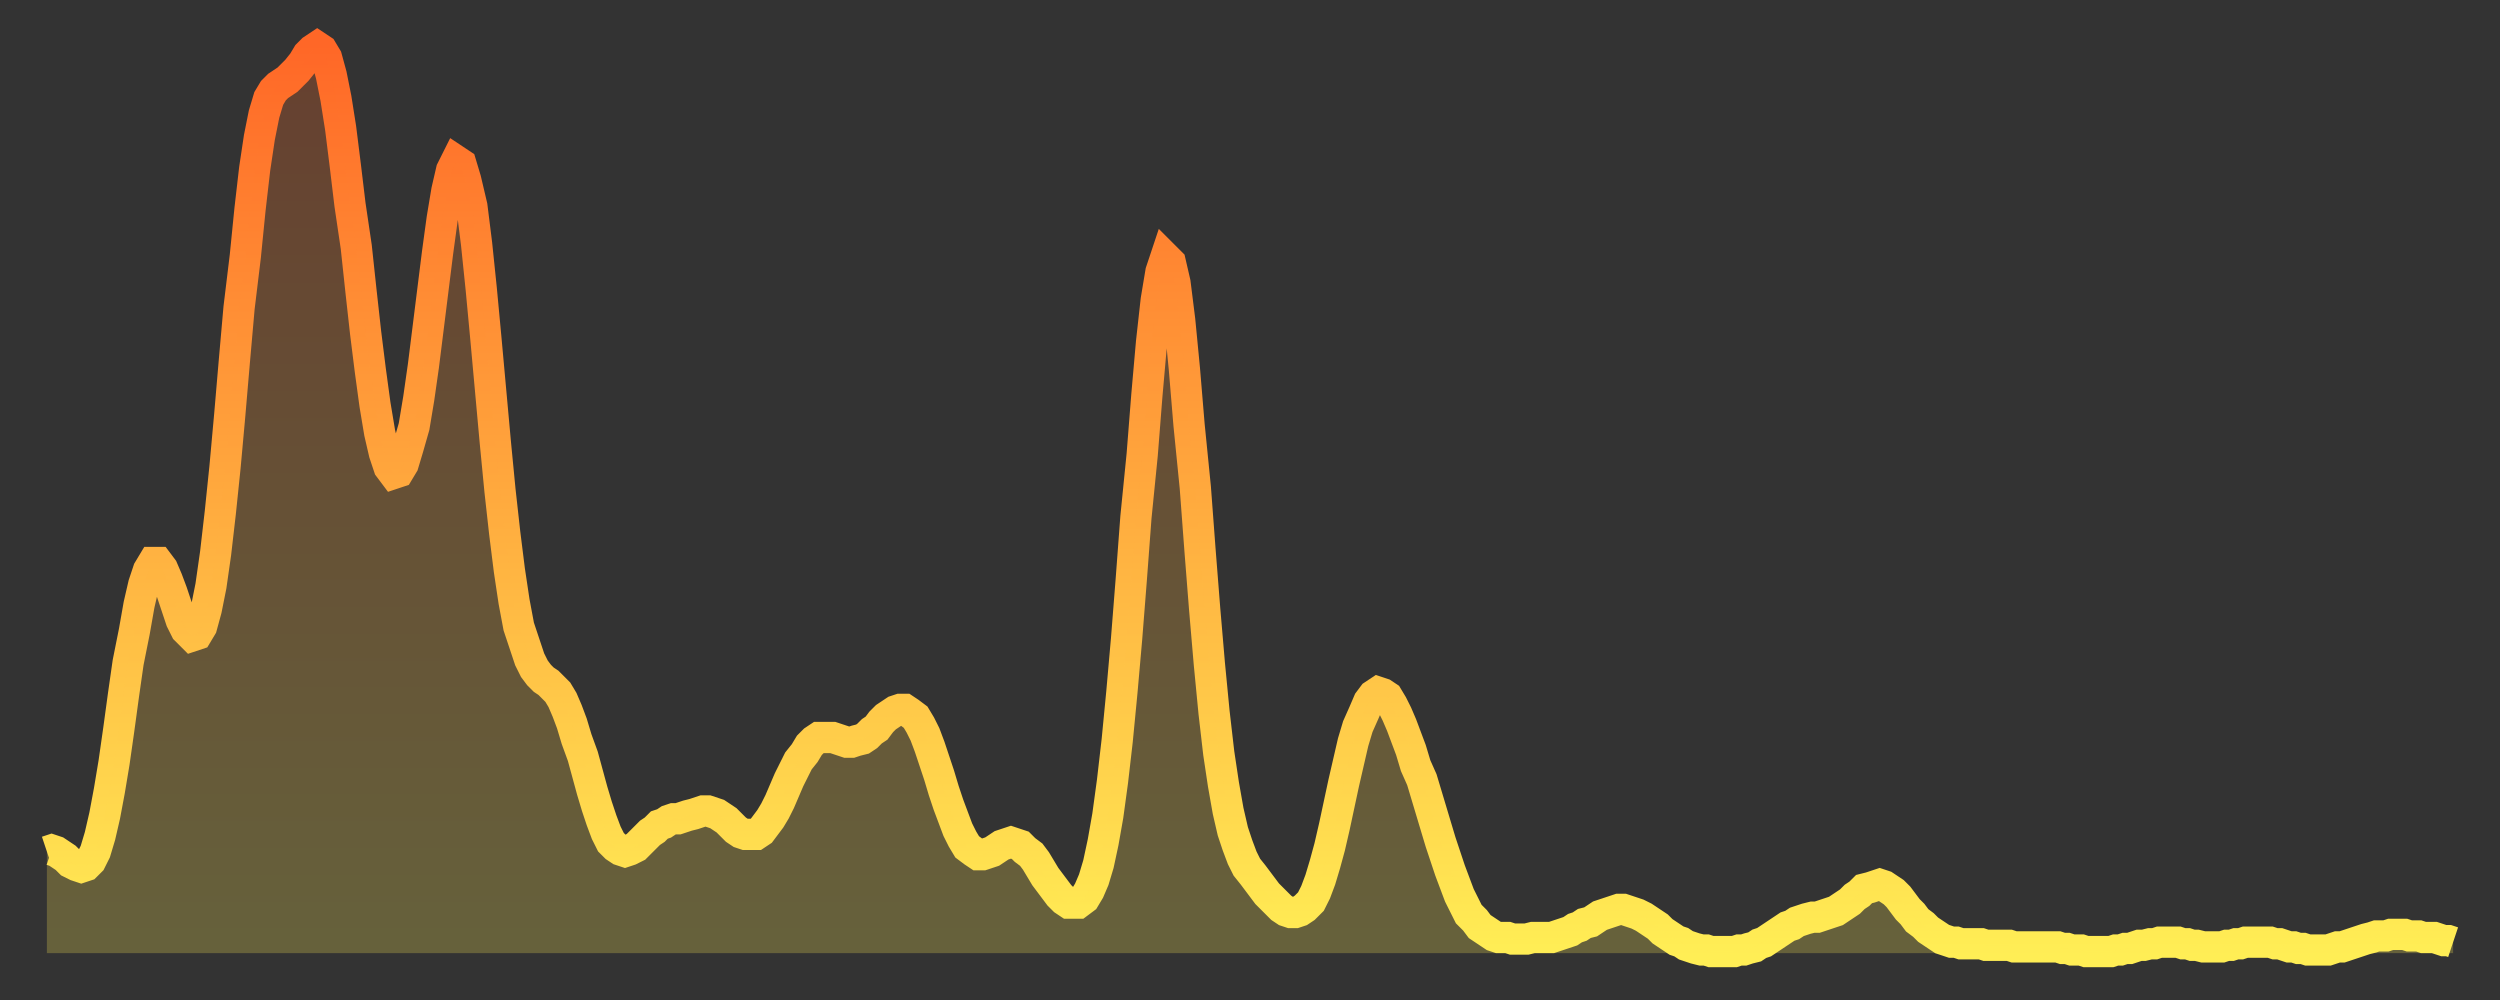
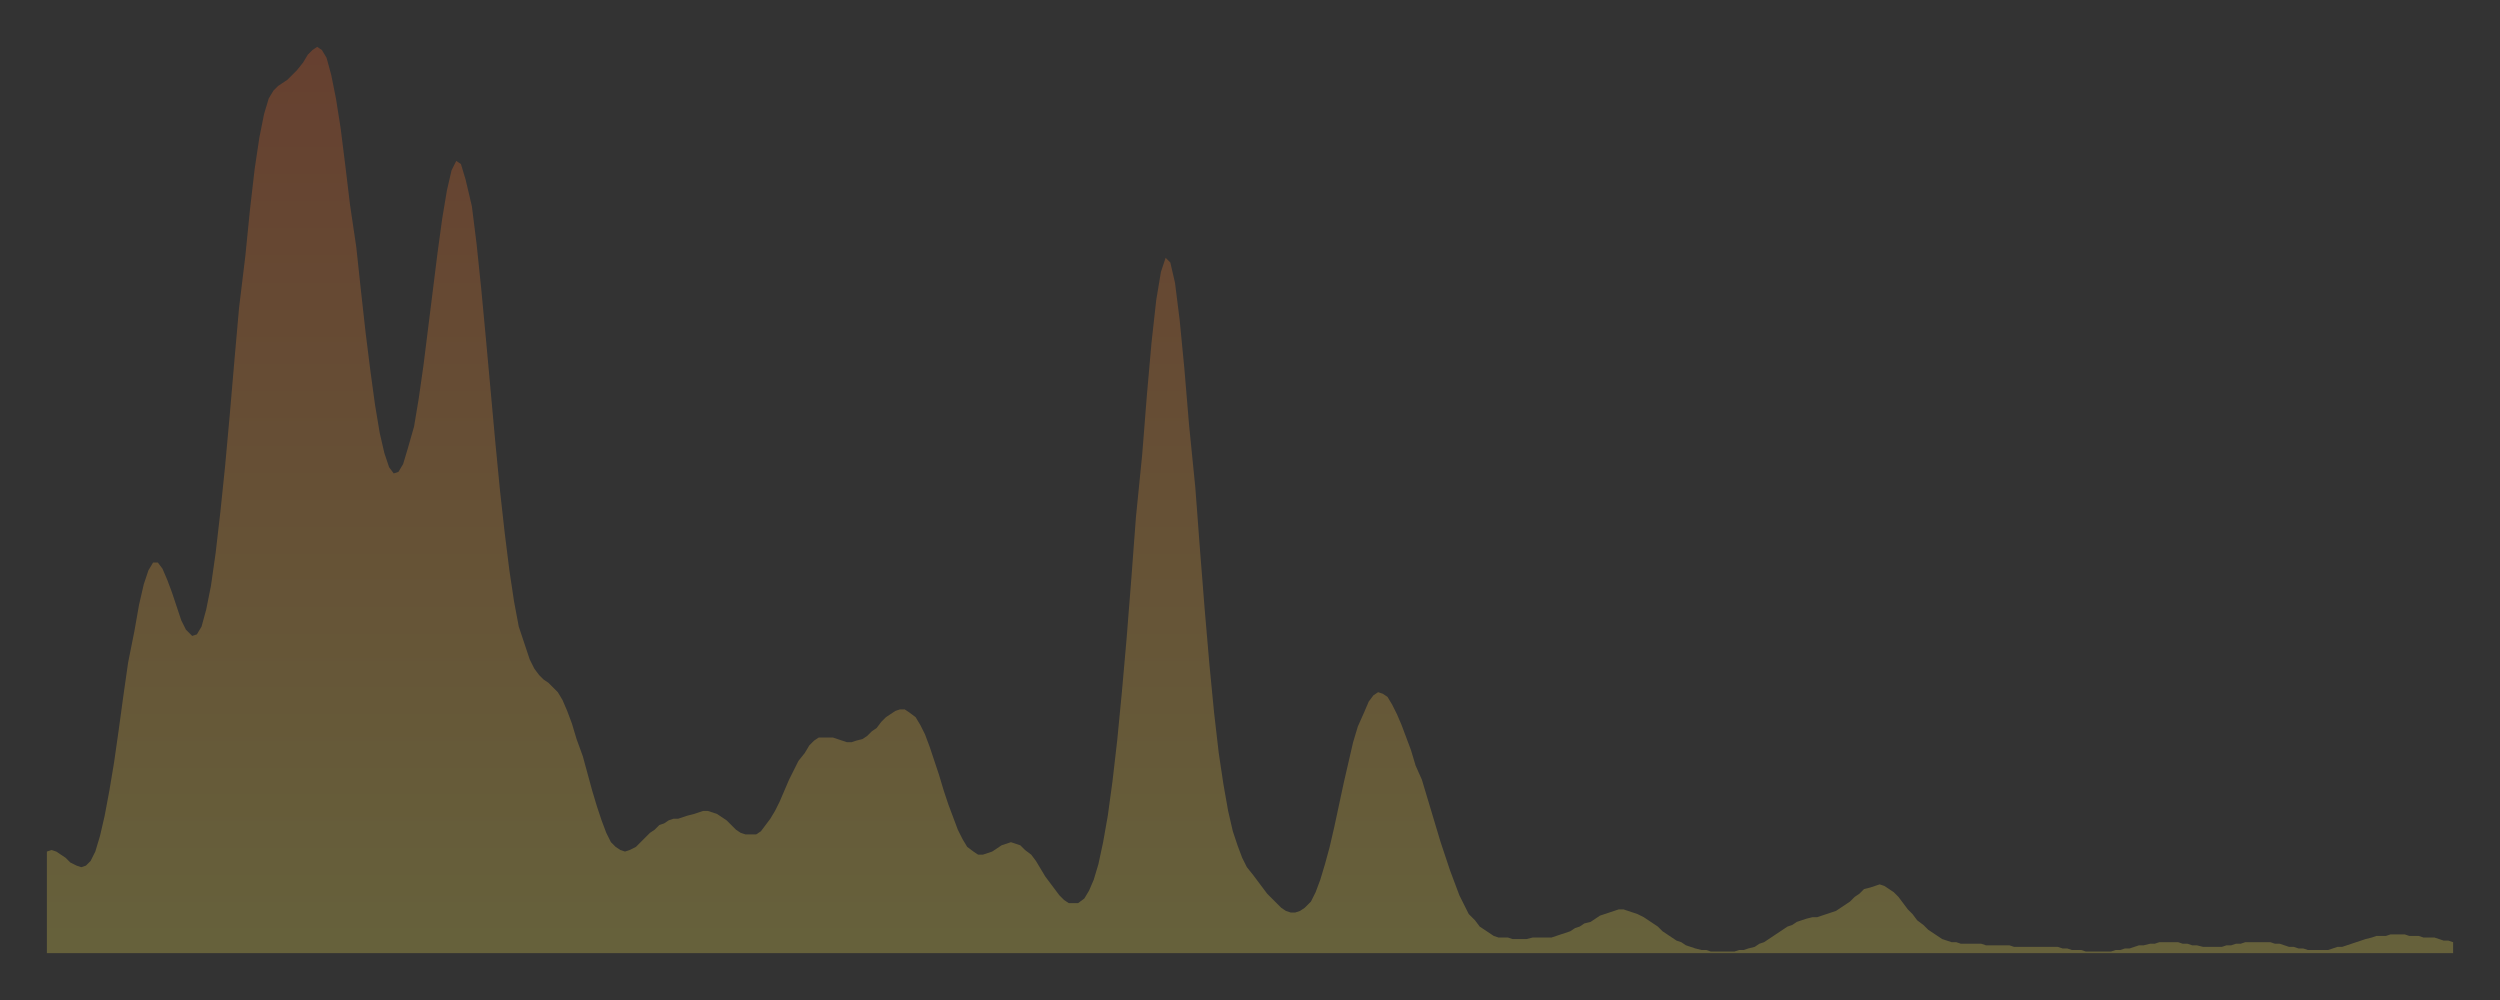
<svg xmlns="http://www.w3.org/2000/svg" baseProfile="full" height="64" version="1.1" width="160">
  <rect width="100%" height="100%" fill="#333333" stroke="none" />
  <defs>
    <linearGradient id="id26182" x1="0" x2="0" y1="0" y2="1">
      <stop offset="0%" stop-color="#ff6727" />
      <stop offset="50%" stop-color="#ffaa3e" />
      <stop offset="100%" stop-color="#ffee55" />
    </linearGradient>
  </defs>
  <g transform="translate(3,3)">
    <g>
-       <path d="M 0.0 51.5 L 0.3 51.4 0.6 51.5 0.9 51.7 1.2 51.9 1.5 52.2 1.9 52.4 2.2 52.5 2.5 52.4 2.8 52.1 3.1 51.5 3.4 50.5 3.7 49.2 4.0 47.6 4.3 45.8 4.6 43.7 4.9 41.5 5.2 39.4 5.6 37.4 5.9 35.7 6.2 34.4 6.5 33.5 6.8 33.0 7.1 33.0 7.4 33.4 7.7 34.1 8.0 34.9 8.3 35.8 8.6 36.7 8.9 37.3 9.3 37.7 9.6 37.6 9.9 37.1 10.2 36.0 10.5 34.5 10.8 32.4 11.1 29.8 11.4 26.9 11.7 23.6 12.0 20.1 12.3 16.7 12.7 13.4 13.0 10.4 13.3 7.8 13.6 5.8 13.9 4.3 14.2 3.3 14.5 2.8 14.8 2.5 15.1 2.3 15.4 2.1 15.7 1.8 16.0 1.5 16.4 1.0 16.7 0.5 17.0 0.2 17.3 0.0 17.6 0.2 17.9 0.7 18.2 1.8 18.5 3.3 18.8 5.2 19.1 7.6 19.4 10.1 19.8 12.8 20.1 15.6 20.4 18.3 20.7 20.7 21.0 22.9 21.3 24.7 21.6 26.0 21.9 26.9 22.2 27.3 22.5 27.2 22.8 26.7 23.1 25.7 23.5 24.3 23.8 22.5 24.1 20.4 24.4 18.0 24.7 15.6 25.0 13.2 25.3 11.0 25.6 9.2 25.9 7.9 26.2 7.3 26.5 7.5 26.8 8.5 27.2 10.2 27.5 12.6 27.8 15.5 28.1 18.7 28.4 22.0 28.7 25.3 29.0 28.4 29.3 31.1 29.6 33.5 29.9 35.5 30.2 37.1 30.6 38.3 30.9 39.2 31.2 39.8 31.5 40.2 31.8 40.5 32.1 40.7 32.4 41.0 32.7 41.3 33.0 41.8 33.3 42.5 33.6 43.3 33.9 44.3 34.3 45.4 34.6 46.5 34.9 47.6 35.2 48.6 35.5 49.5 35.8 50.3 36.1 50.9 36.4 51.2 36.7 51.4 37.0 51.5 37.3 51.4 37.7 51.2 38.0 50.9 38.3 50.6 38.6 50.3 38.9 50.1 39.2 49.8 39.5 49.7 39.8 49.5 40.1 49.4 40.4 49.4 40.7 49.3 41.0 49.2 41.4 49.1 41.7 49.0 42.0 48.9 42.3 48.9 42.6 49.0 42.9 49.1 43.2 49.3 43.5 49.5 43.8 49.8 44.1 50.1 44.4 50.3 44.7 50.4 45.1 50.4 45.4 50.4 45.7 50.2 46.0 49.8 46.3 49.4 46.6 48.9 46.9 48.3 47.2 47.6 47.5 46.9 47.8 46.3 48.1 45.7 48.5 45.2 48.8 44.7 49.1 44.4 49.4 44.2 49.7 44.2 50.0 44.2 50.3 44.2 50.6 44.3 50.9 44.4 51.2 44.5 51.5 44.5 51.8 44.4 52.2 44.3 52.5 44.1 52.8 43.8 53.1 43.6 53.4 43.2 53.7 42.9 54.0 42.7 54.3 42.5 54.6 42.4 54.9 42.4 55.2 42.6 55.6 42.9 55.9 43.4 56.2 44.0 56.5 44.8 56.8 45.7 57.1 46.6 57.4 47.6 57.7 48.5 58.0 49.3 58.3 50.1 58.6 50.7 58.9 51.2 59.3 51.5 59.6 51.7 59.9 51.7 60.2 51.6 60.5 51.5 60.8 51.3 61.1 51.1 61.4 51.0 61.7 50.9 62.0 51.0 62.3 51.1 62.6 51.4 63.0 51.7 63.3 52.1 63.6 52.6 63.9 53.1 64.2 53.5 64.5 53.9 64.8 54.3 65.1 54.6 65.4 54.8 65.7 54.8 66.0 54.8 66.4 54.5 66.7 54.0 67.0 53.3 67.3 52.3 67.6 50.9 67.9 49.2 68.2 47.0 68.5 44.4 68.8 41.3 69.1 37.9 69.4 34.1 69.7 30.1 70.1 26.1 70.4 22.3 70.7 18.9 71.0 16.2 71.3 14.4 71.6 13.5 71.9 13.8 72.2 15.1 72.5 17.5 72.8 20.6 73.1 24.2 73.5 28.2 73.8 32.2 74.1 36.0 74.4 39.5 74.7 42.6 75.0 45.2 75.3 47.2 75.6 48.9 75.9 50.2 76.2 51.1 76.5 51.9 76.8 52.5 77.2 53.0 77.5 53.4 77.8 53.8 78.1 54.2 78.4 54.5 78.7 54.8 79.0 55.1 79.3 55.3 79.6 55.4 79.9 55.4 80.2 55.3 80.5 55.1 80.9 54.7 81.2 54.1 81.5 53.3 81.8 52.3 82.1 51.2 82.4 49.9 82.7 48.5 83.0 47.1 83.3 45.8 83.6 44.5 83.9 43.5 84.3 42.6 84.6 41.9 84.9 41.5 85.2 41.3 85.5 41.4 85.8 41.6 86.1 42.1 86.4 42.7 86.7 43.4 87.0 44.2 87.3 45.0 87.6 46.0 88.0 46.9 88.3 47.9 88.6 48.9 88.9 49.9 89.2 50.9 89.5 51.8 89.8 52.7 90.1 53.5 90.4 54.3 90.7 54.9 91.0 55.5 91.4 55.9 91.7 56.3 92.0 56.5 92.3 56.7 92.6 56.9 92.9 57.0 93.2 57.0 93.5 57.0 93.8 57.1 94.1 57.1 94.4 57.1 94.7 57.1 95.1 57.0 95.4 57.0 95.7 57.0 96.0 57.0 96.3 57.0 96.6 56.9 96.9 56.8 97.2 56.7 97.5 56.6 97.8 56.4 98.1 56.3 98.4 56.1 98.8 56.0 99.1 55.8 99.4 55.6 99.7 55.5 100.0 55.4 100.3 55.3 100.6 55.2 100.9 55.2 101.2 55.3 101.5 55.4 101.8 55.5 102.2 55.7 102.5 55.9 102.8 56.1 103.1 56.3 103.4 56.6 103.7 56.8 104.0 57.0 104.3 57.2 104.6 57.3 104.9 57.5 105.2 57.6 105.5 57.7 105.9 57.8 106.2 57.8 106.5 57.9 106.8 57.9 107.1 57.9 107.4 57.9 107.7 57.9 108.0 57.9 108.3 57.8 108.6 57.8 108.9 57.7 109.3 57.6 109.6 57.4 109.9 57.3 110.2 57.1 110.5 56.9 110.8 56.7 111.1 56.5 111.4 56.3 111.7 56.2 112.0 56.0 112.3 55.9 112.6 55.8 113.0 55.7 113.3 55.7 113.6 55.6 113.9 55.5 114.2 55.4 114.5 55.3 114.8 55.1 115.1 54.9 115.4 54.7 115.7 54.4 116.0 54.2 116.3 53.9 116.7 53.8 117.0 53.7 117.3 53.6 117.6 53.7 117.9 53.9 118.2 54.1 118.5 54.4 118.8 54.8 119.1 55.2 119.4 55.5 119.7 55.9 120.1 56.2 120.4 56.5 120.7 56.7 121.0 56.9 121.3 57.1 121.6 57.2 121.9 57.3 122.2 57.3 122.5 57.4 122.8 57.4 123.1 57.4 123.4 57.4 123.8 57.4 124.1 57.5 124.4 57.5 124.7 57.5 125.0 57.5 125.3 57.5 125.6 57.5 125.9 57.6 126.2 57.6 126.5 57.6 126.8 57.6 127.2 57.6 127.5 57.6 127.8 57.6 128.1 57.6 128.4 57.6 128.7 57.6 129.0 57.7 129.3 57.7 129.6 57.8 129.9 57.8 130.2 57.8 130.5 57.9 130.9 57.9 131.2 57.9 131.5 57.9 131.8 57.9 132.1 57.9 132.4 57.8 132.7 57.8 133.0 57.7 133.3 57.7 133.6 57.6 133.9 57.5 134.2 57.5 134.6 57.4 134.9 57.4 135.2 57.3 135.5 57.3 135.8 57.3 136.1 57.3 136.4 57.3 136.7 57.4 137.0 57.4 137.3 57.5 137.6 57.5 138.0 57.6 138.3 57.6 138.6 57.6 138.9 57.6 139.2 57.6 139.5 57.5 139.8 57.5 140.1 57.4 140.4 57.4 140.7 57.3 141.0 57.3 141.3 57.3 141.7 57.3 142.0 57.3 142.3 57.3 142.6 57.4 142.9 57.4 143.2 57.5 143.5 57.6 143.8 57.6 144.1 57.7 144.4 57.7 144.7 57.8 145.1 57.8 145.4 57.8 145.7 57.8 146.0 57.8 146.3 57.7 146.6 57.6 146.9 57.6 147.2 57.5 147.5 57.4 147.8 57.3 148.1 57.2 148.4 57.1 148.8 57.0 149.1 56.9 149.4 56.9 149.7 56.9 150.0 56.8 150.3 56.8 150.6 56.8 150.9 56.8 151.2 56.9 151.5 56.9 151.8 56.9 152.1 57.0 152.5 57.0 152.8 57.0 153.1 57.1 153.4 57.2 153.7 57.2 154.0 57.3" fill="none" id="graph-curve" opacity="1" stroke="url(#id26182)" stroke-width="2" />
      <path d="M 0 58 L 0.0 51.5 0.3 51.4 0.6 51.5 0.9 51.7 1.2 51.9 1.5 52.2 1.9 52.4 2.2 52.5 2.5 52.4 2.8 52.1 3.1 51.5 3.4 50.5 3.7 49.2 4.0 47.6 4.3 45.8 4.6 43.7 4.9 41.5 5.2 39.4 5.6 37.4 5.9 35.7 6.2 34.4 6.5 33.5 6.8 33.0 7.1 33.0 7.4 33.4 7.7 34.1 8.0 34.9 8.3 35.8 8.6 36.7 8.9 37.3 9.3 37.7 9.6 37.6 9.9 37.1 10.2 36.0 10.5 34.5 10.8 32.4 11.1 29.8 11.4 26.9 11.7 23.6 12.0 20.1 12.3 16.7 12.7 13.4 13.0 10.4 13.3 7.8 13.6 5.8 13.9 4.3 14.2 3.3 14.5 2.8 14.8 2.5 15.1 2.3 15.4 2.1 15.7 1.8 16.0 1.5 16.4 1.0 16.7 0.5 17.0 0.2 17.3 0.0 17.6 0.2 17.9 0.7 18.2 1.8 18.5 3.3 18.8 5.2 19.1 7.6 19.4 10.1 19.8 12.8 20.1 15.6 20.4 18.3 20.7 20.7 21.0 22.9 21.3 24.7 21.6 26.0 21.9 26.9 22.2 27.3 22.5 27.2 22.8 26.7 23.1 25.7 23.5 24.3 23.8 22.5 24.1 20.4 24.4 18.0 24.7 15.6 25.0 13.2 25.3 11.0 25.6 9.2 25.9 7.9 26.2 7.3 26.5 7.5 26.8 8.5 27.2 10.2 27.5 12.6 27.8 15.5 28.1 18.7 28.4 22.0 28.7 25.3 29.0 28.4 29.3 31.1 29.6 33.5 29.9 35.5 30.2 37.1 30.6 38.3 30.9 39.2 31.2 39.8 31.5 40.2 31.8 40.5 32.1 40.7 32.4 41.0 32.7 41.3 33.0 41.8 33.3 42.5 33.6 43.3 33.9 44.3 34.3 45.4 34.6 46.5 34.9 47.6 35.2 48.6 35.5 49.5 35.8 50.3 36.1 50.9 36.4 51.2 36.7 51.4 37.0 51.5 37.3 51.4 37.7 51.2 38.0 50.9 38.3 50.6 38.6 50.3 38.9 50.1 39.2 49.8 39.5 49.7 39.8 49.5 40.1 49.4 40.4 49.4 40.7 49.3 41.0 49.2 41.4 49.1 41.7 49.0 42.0 48.9 42.3 48.9 42.6 49.0 42.9 49.1 43.2 49.3 43.5 49.5 43.8 49.8 44.1 50.1 44.4 50.3 44.7 50.4 45.1 50.4 45.4 50.4 45.7 50.2 46.0 49.8 46.3 49.4 46.6 48.9 46.9 48.3 47.2 47.6 47.5 46.9 47.8 46.3 48.1 45.7 48.5 45.2 48.8 44.7 49.1 44.4 49.4 44.2 49.7 44.2 50.0 44.2 50.3 44.2 50.6 44.3 50.9 44.4 51.2 44.5 51.5 44.5 51.8 44.4 52.2 44.3 52.5 44.1 52.8 43.8 53.1 43.6 53.4 43.2 53.7 42.9 54.0 42.7 54.3 42.5 54.6 42.4 54.9 42.4 55.2 42.6 55.6 42.9 55.9 43.4 56.2 44.0 56.5 44.8 56.8 45.7 57.1 46.6 57.4 47.6 57.7 48.5 58.0 49.3 58.3 50.1 58.6 50.7 58.9 51.2 59.3 51.5 59.6 51.7 59.9 51.7 60.2 51.6 60.5 51.5 60.8 51.3 61.1 51.1 61.4 51.0 61.7 50.9 62.0 51.0 62.3 51.1 62.6 51.4 63.0 51.7 63.3 52.1 63.6 52.6 63.9 53.1 64.2 53.5 64.5 53.9 64.8 54.3 65.1 54.6 65.4 54.8 65.7 54.8 66.0 54.8 66.4 54.5 66.7 54.0 67.0 53.3 67.3 52.3 67.6 50.9 67.9 49.2 68.2 47.0 68.5 44.4 68.8 41.3 69.1 37.9 69.4 34.1 69.7 30.1 70.1 26.1 70.4 22.3 70.7 18.9 71.0 16.2 71.3 14.4 71.6 13.5 71.9 13.8 72.2 15.1 72.5 17.5 72.8 20.6 73.1 24.2 73.5 28.2 73.8 32.2 74.1 36.0 74.4 39.5 74.7 42.6 75.0 45.2 75.3 47.2 75.6 48.9 75.9 50.2 76.2 51.1 76.5 51.9 76.8 52.5 77.2 53.0 77.5 53.4 77.8 53.8 78.1 54.2 78.4 54.5 78.7 54.8 79.0 55.1 79.3 55.3 79.6 55.4 79.9 55.4 80.2 55.3 80.5 55.1 80.9 54.7 81.2 54.1 81.5 53.3 81.8 52.3 82.1 51.2 82.4 49.9 82.7 48.5 83.0 47.1 83.3 45.8 83.6 44.5 83.9 43.5 84.3 42.6 84.6 41.9 84.9 41.5 85.2 41.3 85.5 41.4 85.8 41.6 86.1 42.1 86.4 42.7 86.7 43.4 87.0 44.2 87.3 45.0 87.6 46.0 88.0 46.9 88.3 47.9 88.6 48.9 88.9 49.9 89.2 50.9 89.5 51.8 89.8 52.7 90.1 53.5 90.4 54.3 90.7 54.9 91.0 55.5 91.4 55.9 91.7 56.3 92.0 56.5 92.3 56.7 92.6 56.9 92.9 57.0 93.2 57.0 93.5 57.0 93.8 57.1 94.1 57.1 94.4 57.1 94.7 57.1 95.1 57.0 95.4 57.0 95.7 57.0 96.0 57.0 96.3 57.0 96.6 56.9 96.9 56.8 97.2 56.7 97.5 56.6 97.8 56.4 98.1 56.3 98.4 56.1 98.8 56.0 99.1 55.8 99.4 55.6 99.7 55.5 100.0 55.4 100.3 55.3 100.6 55.2 100.9 55.2 101.2 55.3 101.5 55.4 101.8 55.5 102.2 55.7 102.5 55.9 102.8 56.1 103.1 56.3 103.4 56.6 103.7 56.8 104.0 57.0 104.3 57.2 104.6 57.3 104.9 57.5 105.2 57.6 105.5 57.7 105.9 57.8 106.2 57.8 106.5 57.9 106.8 57.9 107.1 57.9 107.4 57.9 107.7 57.9 108.0 57.9 108.3 57.8 108.6 57.8 108.9 57.7 109.3 57.6 109.6 57.4 109.9 57.3 110.2 57.1 110.5 56.9 110.8 56.7 111.1 56.5 111.4 56.3 111.7 56.2 112.0 56.0 112.3 55.9 112.6 55.8 113.0 55.7 113.3 55.7 113.6 55.6 113.9 55.5 114.2 55.4 114.5 55.3 114.8 55.1 115.1 54.9 115.4 54.7 115.7 54.4 116.0 54.2 116.3 53.9 116.7 53.8 117.0 53.7 117.3 53.6 117.6 53.7 117.9 53.9 118.2 54.1 118.5 54.4 118.8 54.8 119.1 55.2 119.4 55.5 119.7 55.9 120.1 56.2 120.4 56.5 120.7 56.7 121.0 56.9 121.3 57.1 121.6 57.2 121.9 57.3 122.2 57.3 122.5 57.4 122.8 57.4 123.1 57.4 123.4 57.4 123.8 57.4 124.1 57.5 124.4 57.5 124.7 57.5 125.0 57.5 125.3 57.5 125.6 57.5 125.9 57.6 126.2 57.6 126.5 57.6 126.8 57.6 127.2 57.6 127.5 57.6 127.8 57.6 128.1 57.6 128.4 57.6 128.7 57.6 129.0 57.7 129.3 57.7 129.6 57.8 129.9 57.8 130.2 57.8 130.5 57.9 130.9 57.9 131.2 57.9 131.5 57.9 131.8 57.9 132.1 57.9 132.4 57.8 132.7 57.8 133.0 57.7 133.3 57.7 133.6 57.6 133.9 57.5 134.2 57.5 134.6 57.4 134.9 57.4 135.2 57.3 135.5 57.3 135.8 57.3 136.1 57.3 136.4 57.3 136.7 57.4 137.0 57.4 137.3 57.5 137.6 57.5 138.0 57.6 138.3 57.6 138.6 57.6 138.9 57.6 139.2 57.6 139.5 57.5 139.8 57.5 140.1 57.4 140.4 57.4 140.7 57.3 141.0 57.3 141.3 57.3 141.7 57.3 142.0 57.3 142.3 57.3 142.6 57.4 142.9 57.4 143.2 57.5 143.5 57.6 143.8 57.6 144.1 57.7 144.4 57.7 144.7 57.8 145.1 57.8 145.4 57.8 145.7 57.8 146.0 57.8 146.3 57.7 146.6 57.6 146.9 57.6 147.2 57.5 147.5 57.4 147.8 57.3 148.1 57.2 148.4 57.1 148.8 57.0 149.1 56.9 149.4 56.9 149.7 56.9 150.0 56.8 150.3 56.8 150.6 56.8 150.9 56.8 151.2 56.9 151.5 56.9 151.8 56.9 152.1 57.0 152.5 57.0 152.8 57.0 153.1 57.1 153.4 57.2 153.7 57.2 154.0 57.3 154 58" fill="url(#id26182)" fill-opacity=".25" id="graph-shadow" />
    </g>
  </g>
</svg>